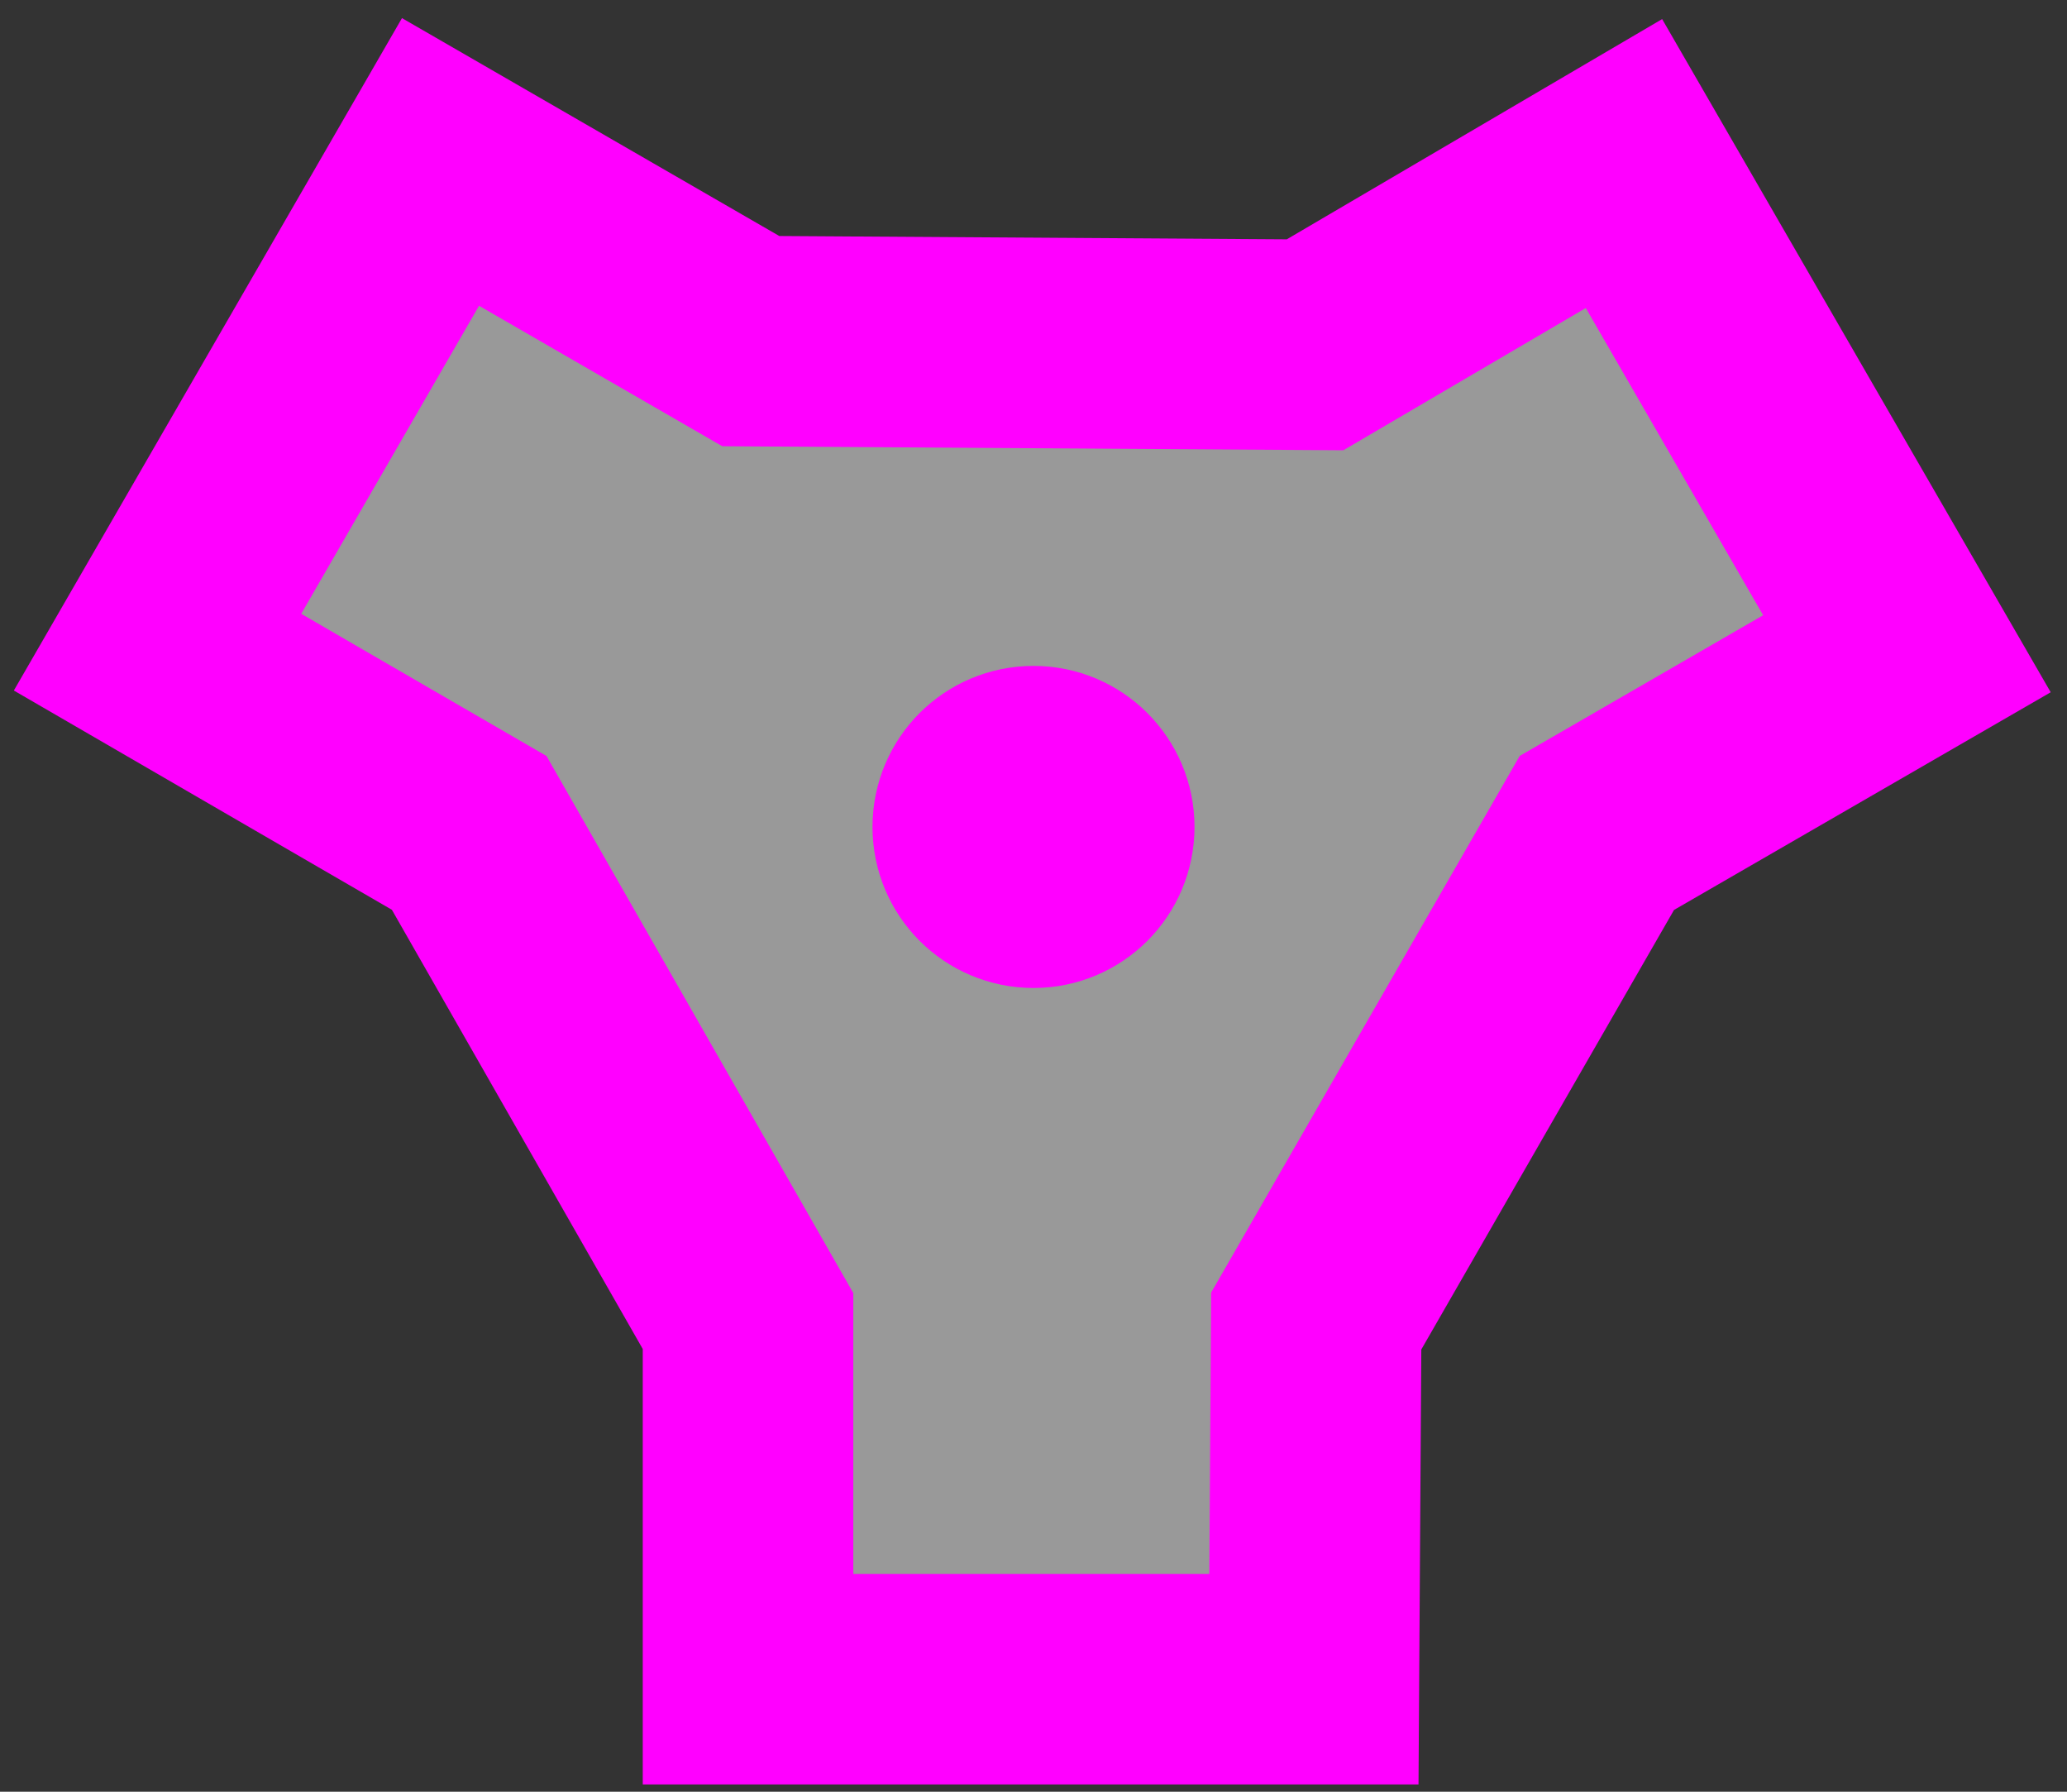
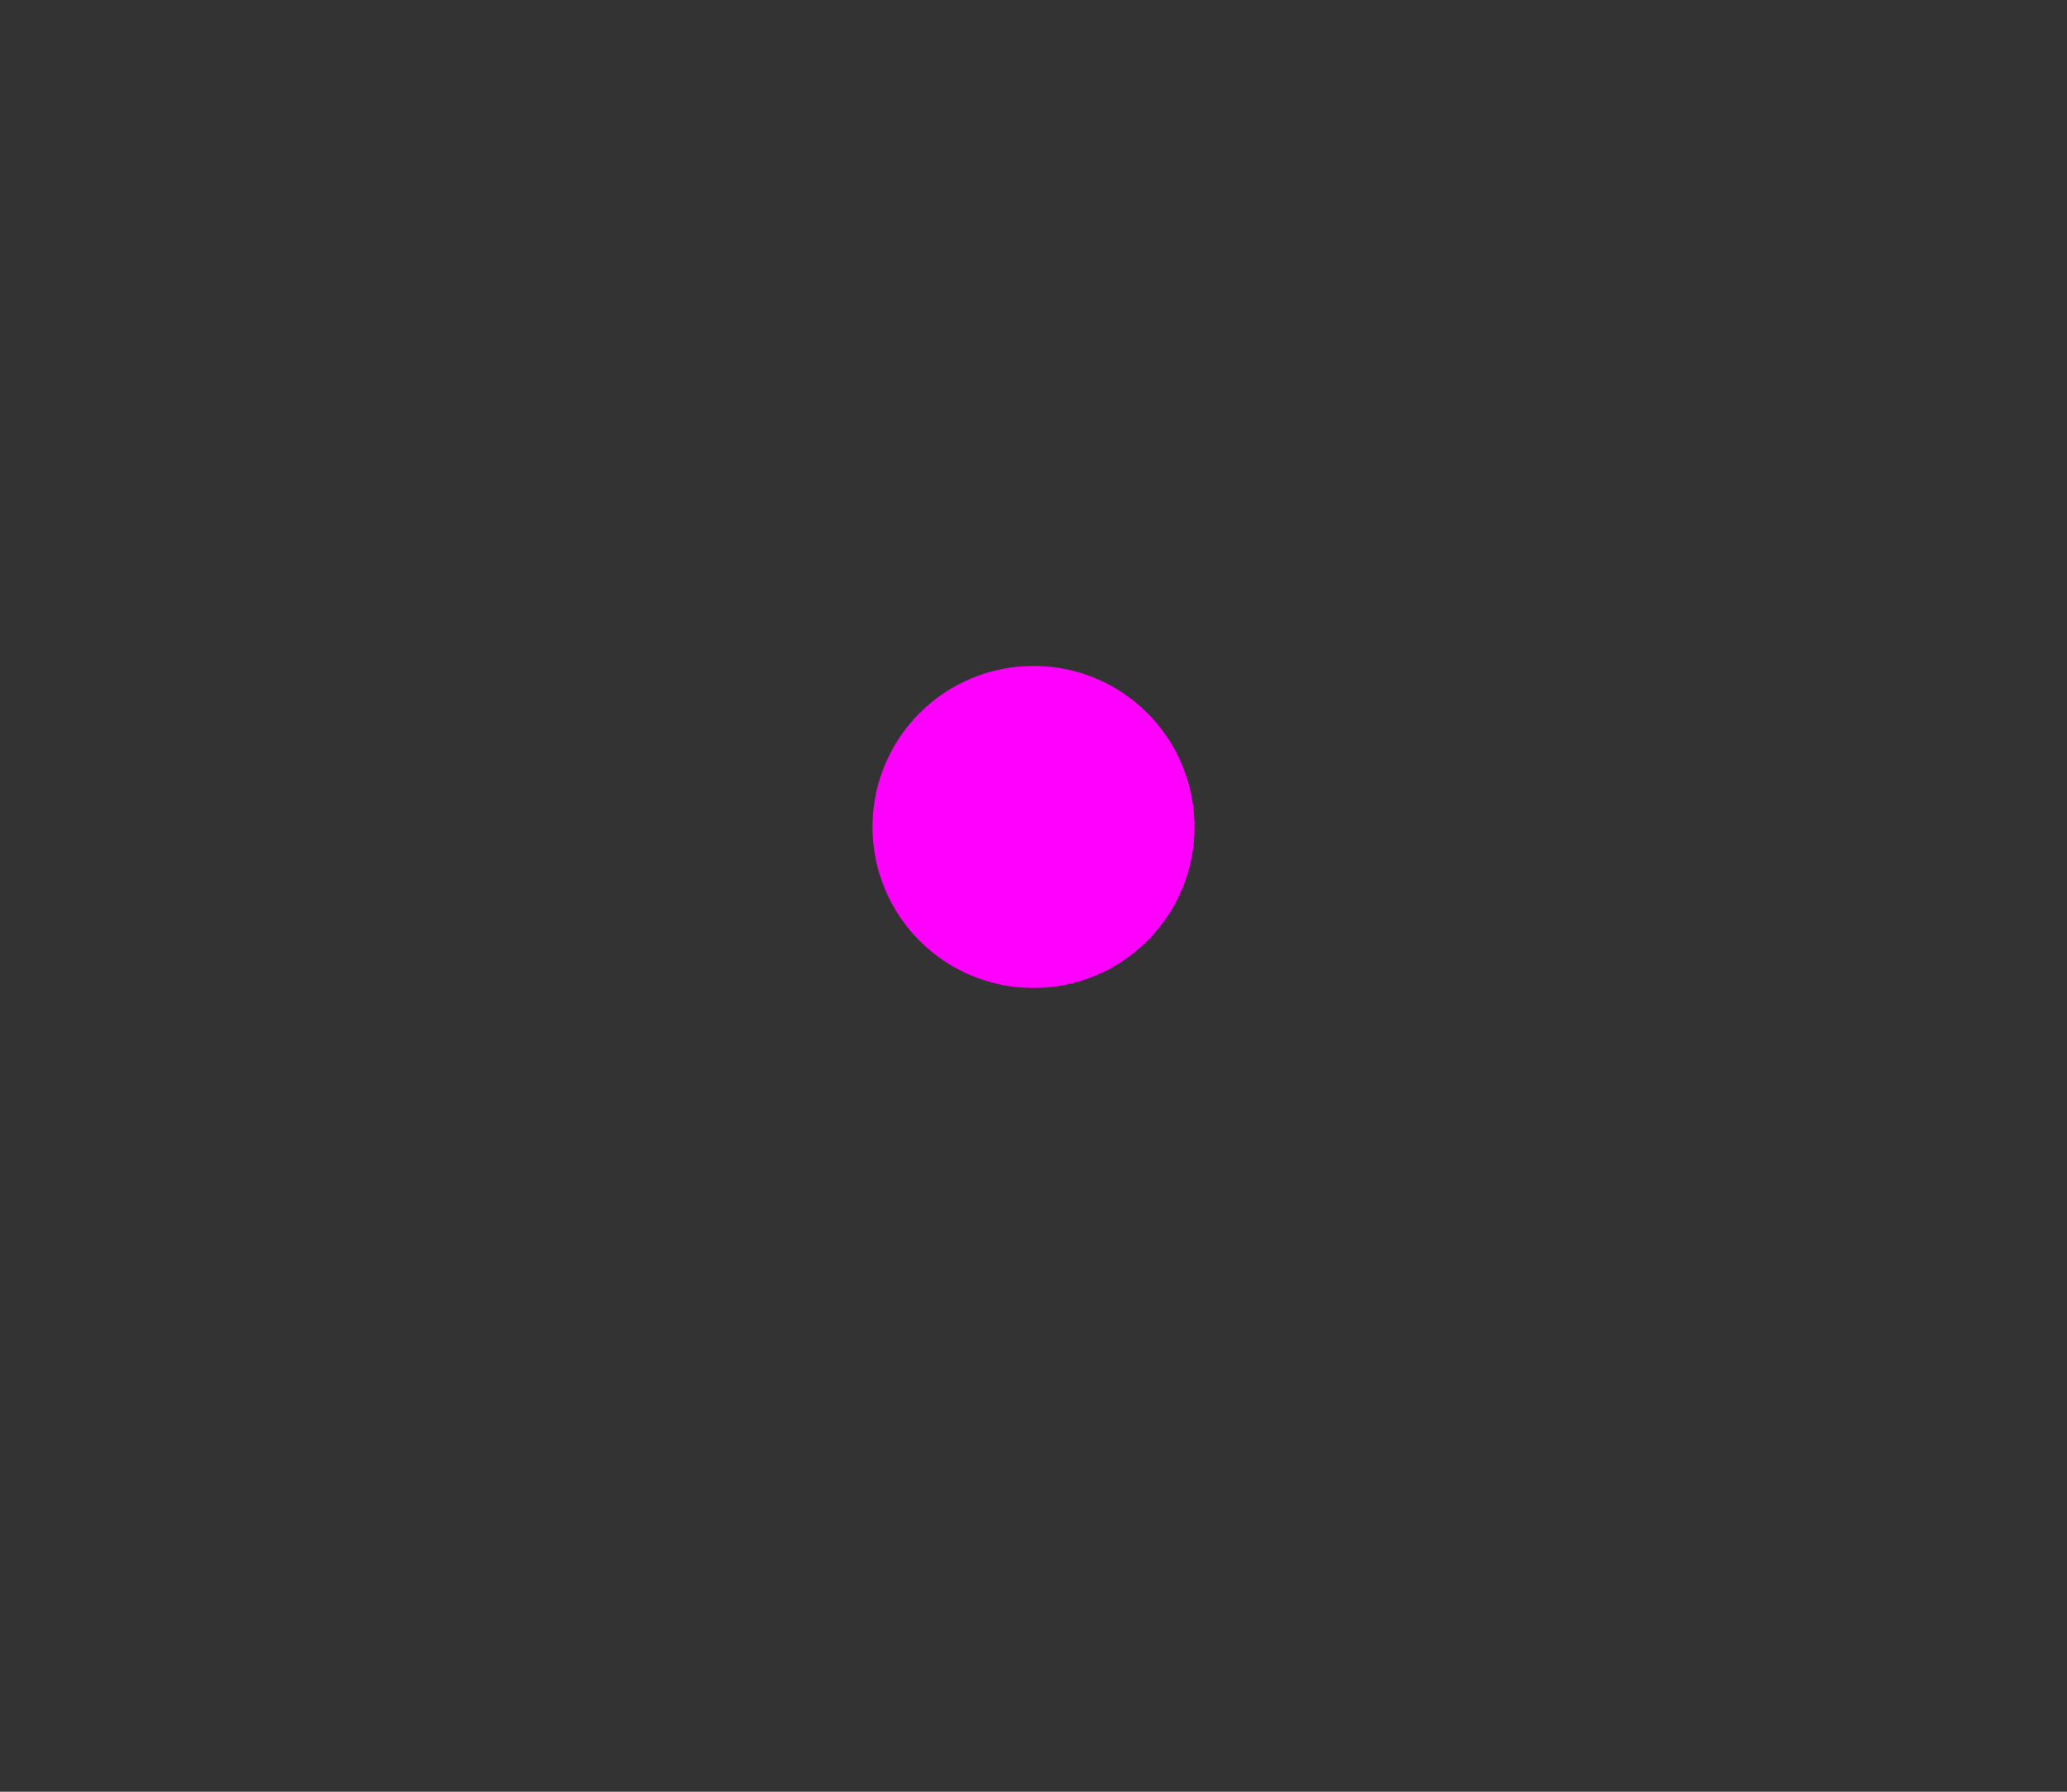
<svg xmlns="http://www.w3.org/2000/svg" width="90" height="78" overflow="hidden">
  <rect width="100%" height="100%" fill="#333333" stroke="none" />
  <defs>
    <clipPath id="clip0">
      <rect x="1185" y="1684" width="90" height="78" />
    </clipPath>
  </defs>
  <g clip-path="url(#clip0)" transform="translate(-1185 -1684)">
-     <path d="M1204.18 1691.05 1217.69 1698.85 1242.26 1699.01 1255.71 1691.12 1268.03 1712.46 1254.53 1720.26 1242.31 1741.51 1242.21 1757.1 1217.57 1757.1 1217.57 1741.51 1205.43 1720.26C1200.9 1717.64 1196.38 1715.01 1191.86 1712.39L1204.18 1691.05Z" stroke="#FF00FF" stroke-width="9.167" stroke-miterlimit="8" fill="#FFFFFF" fill-rule="evenodd" fill-opacity="0.502" />
    <path d="M1227 1720C1227 1718.34 1228.34 1717 1230 1717 1231.66 1717 1233 1718.34 1233 1720 1233 1721.66 1231.66 1723 1230 1723 1228.34 1723 1227 1721.66 1227 1720Z" stroke="#FF00FF" stroke-width="8.021" stroke-miterlimit="8" fill="#FF00FF" fill-rule="evenodd" />
  </g>
</svg>